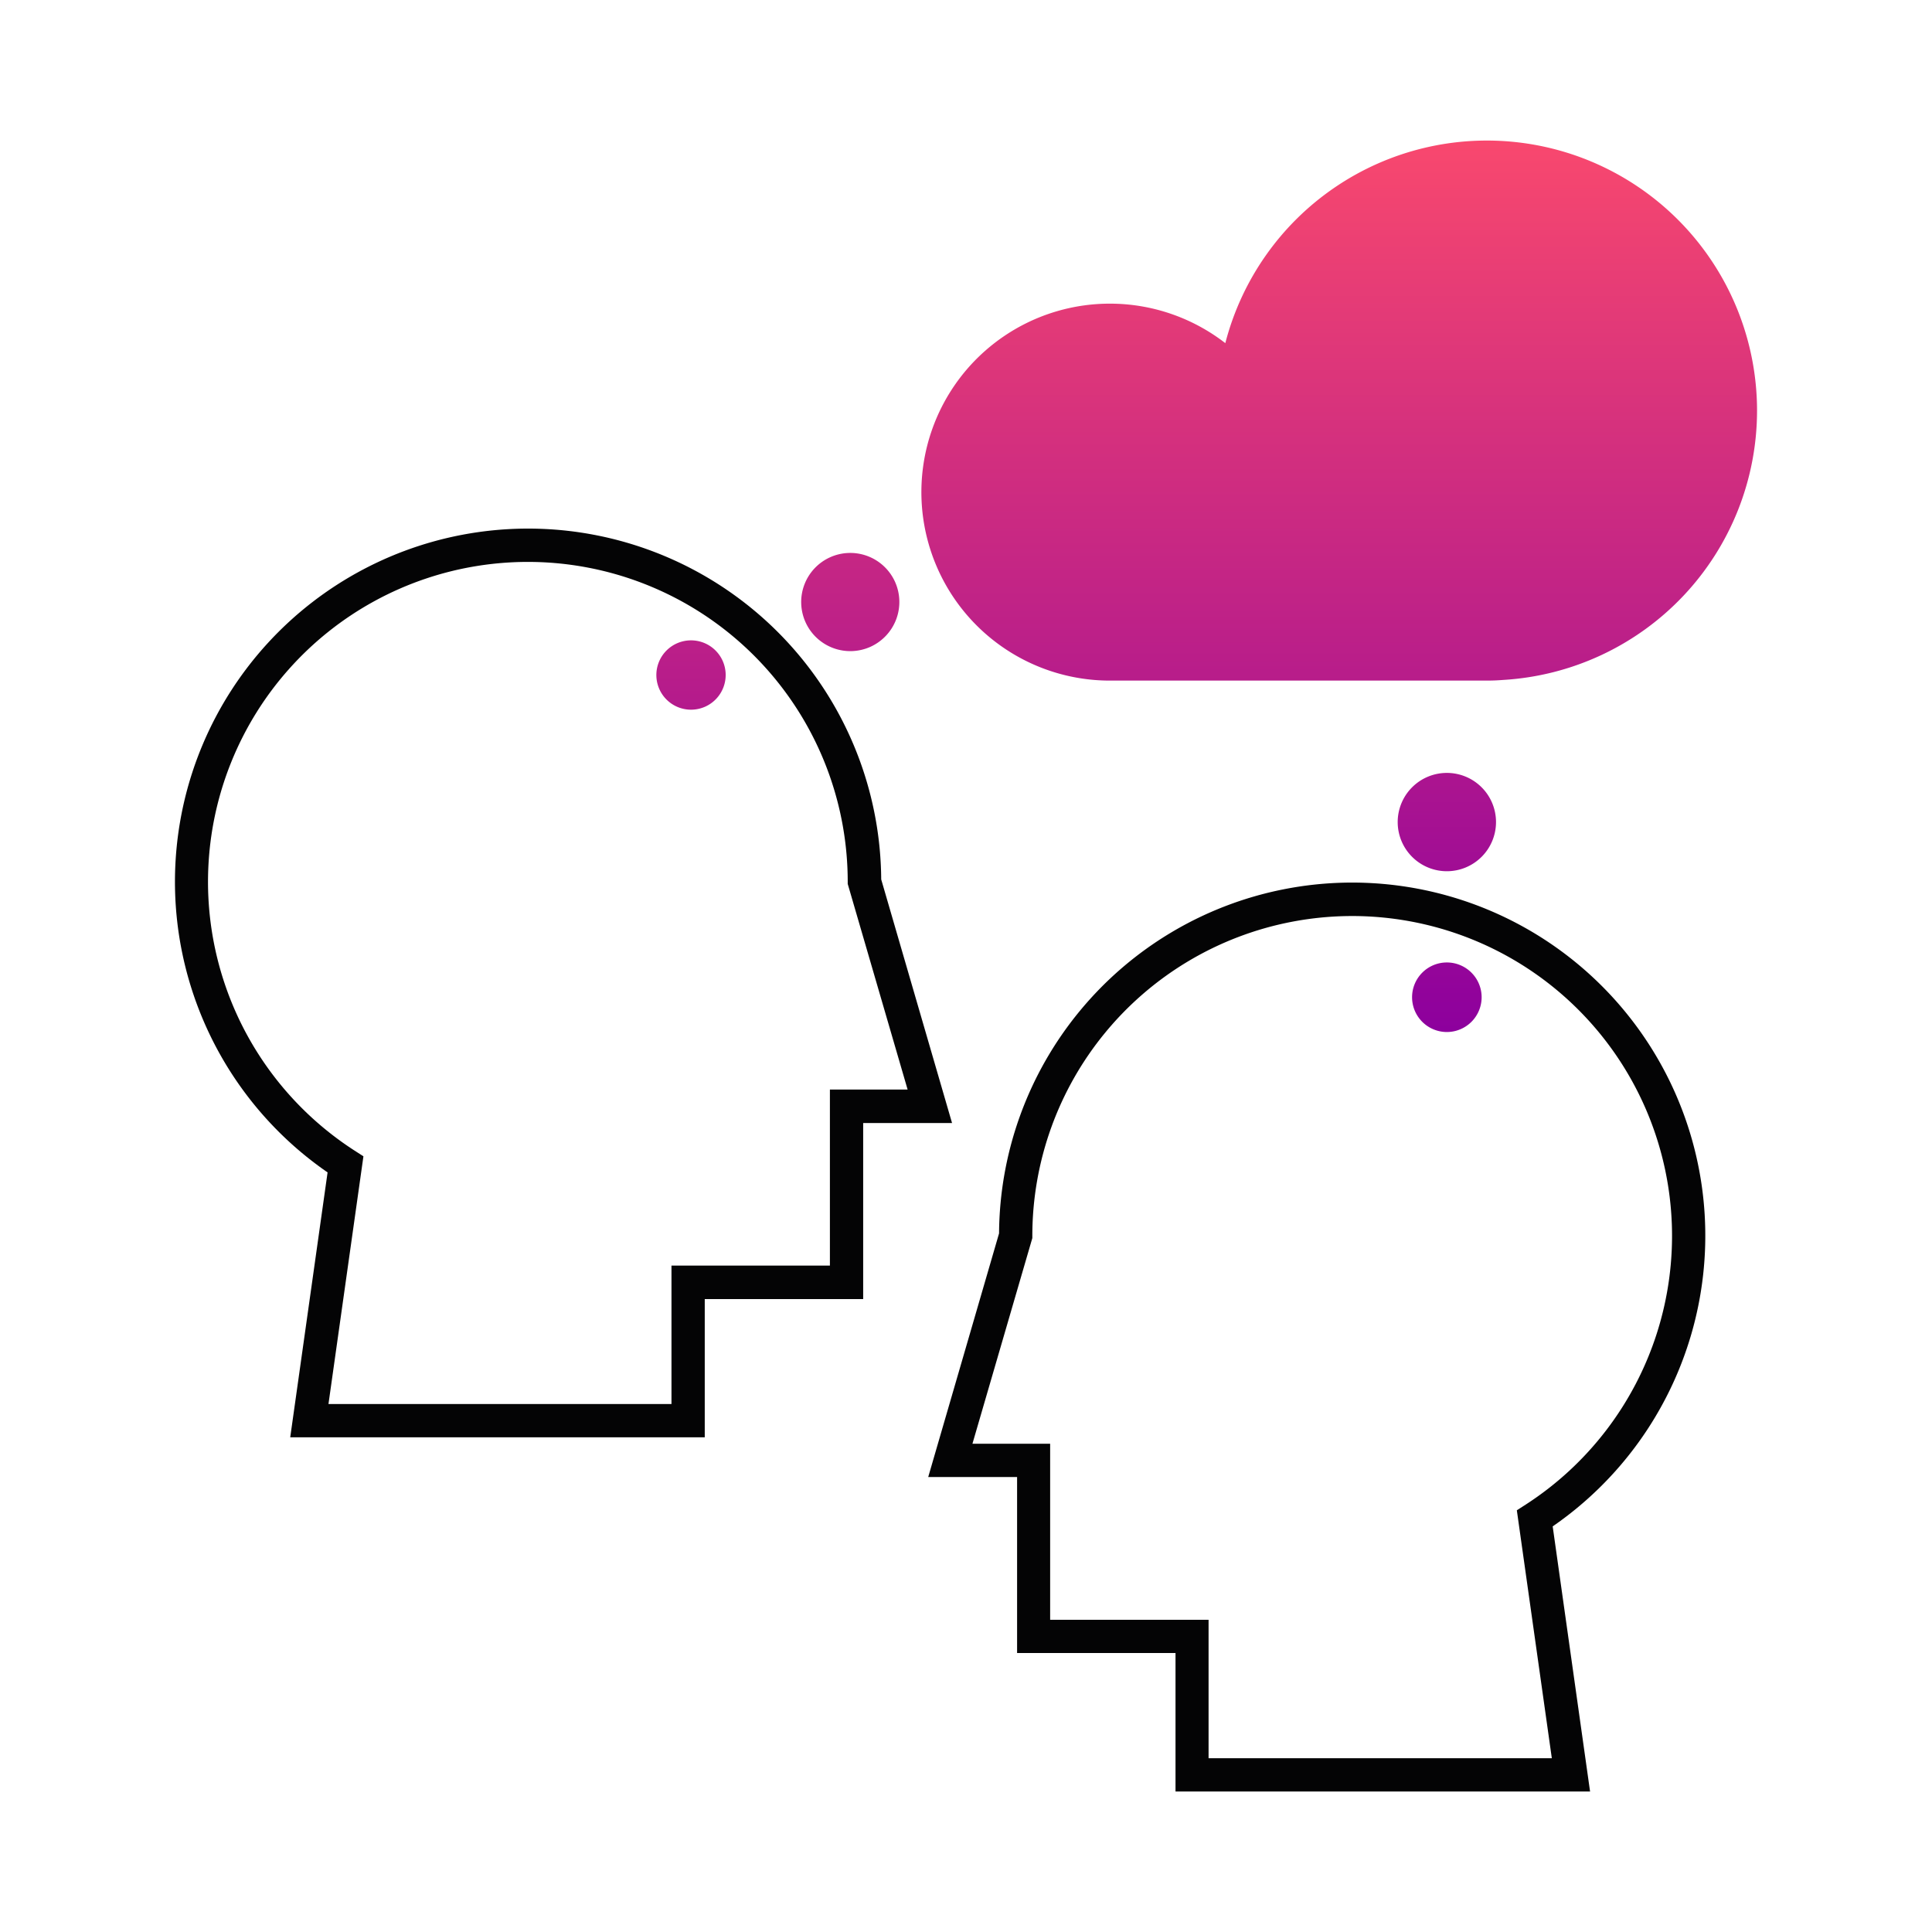
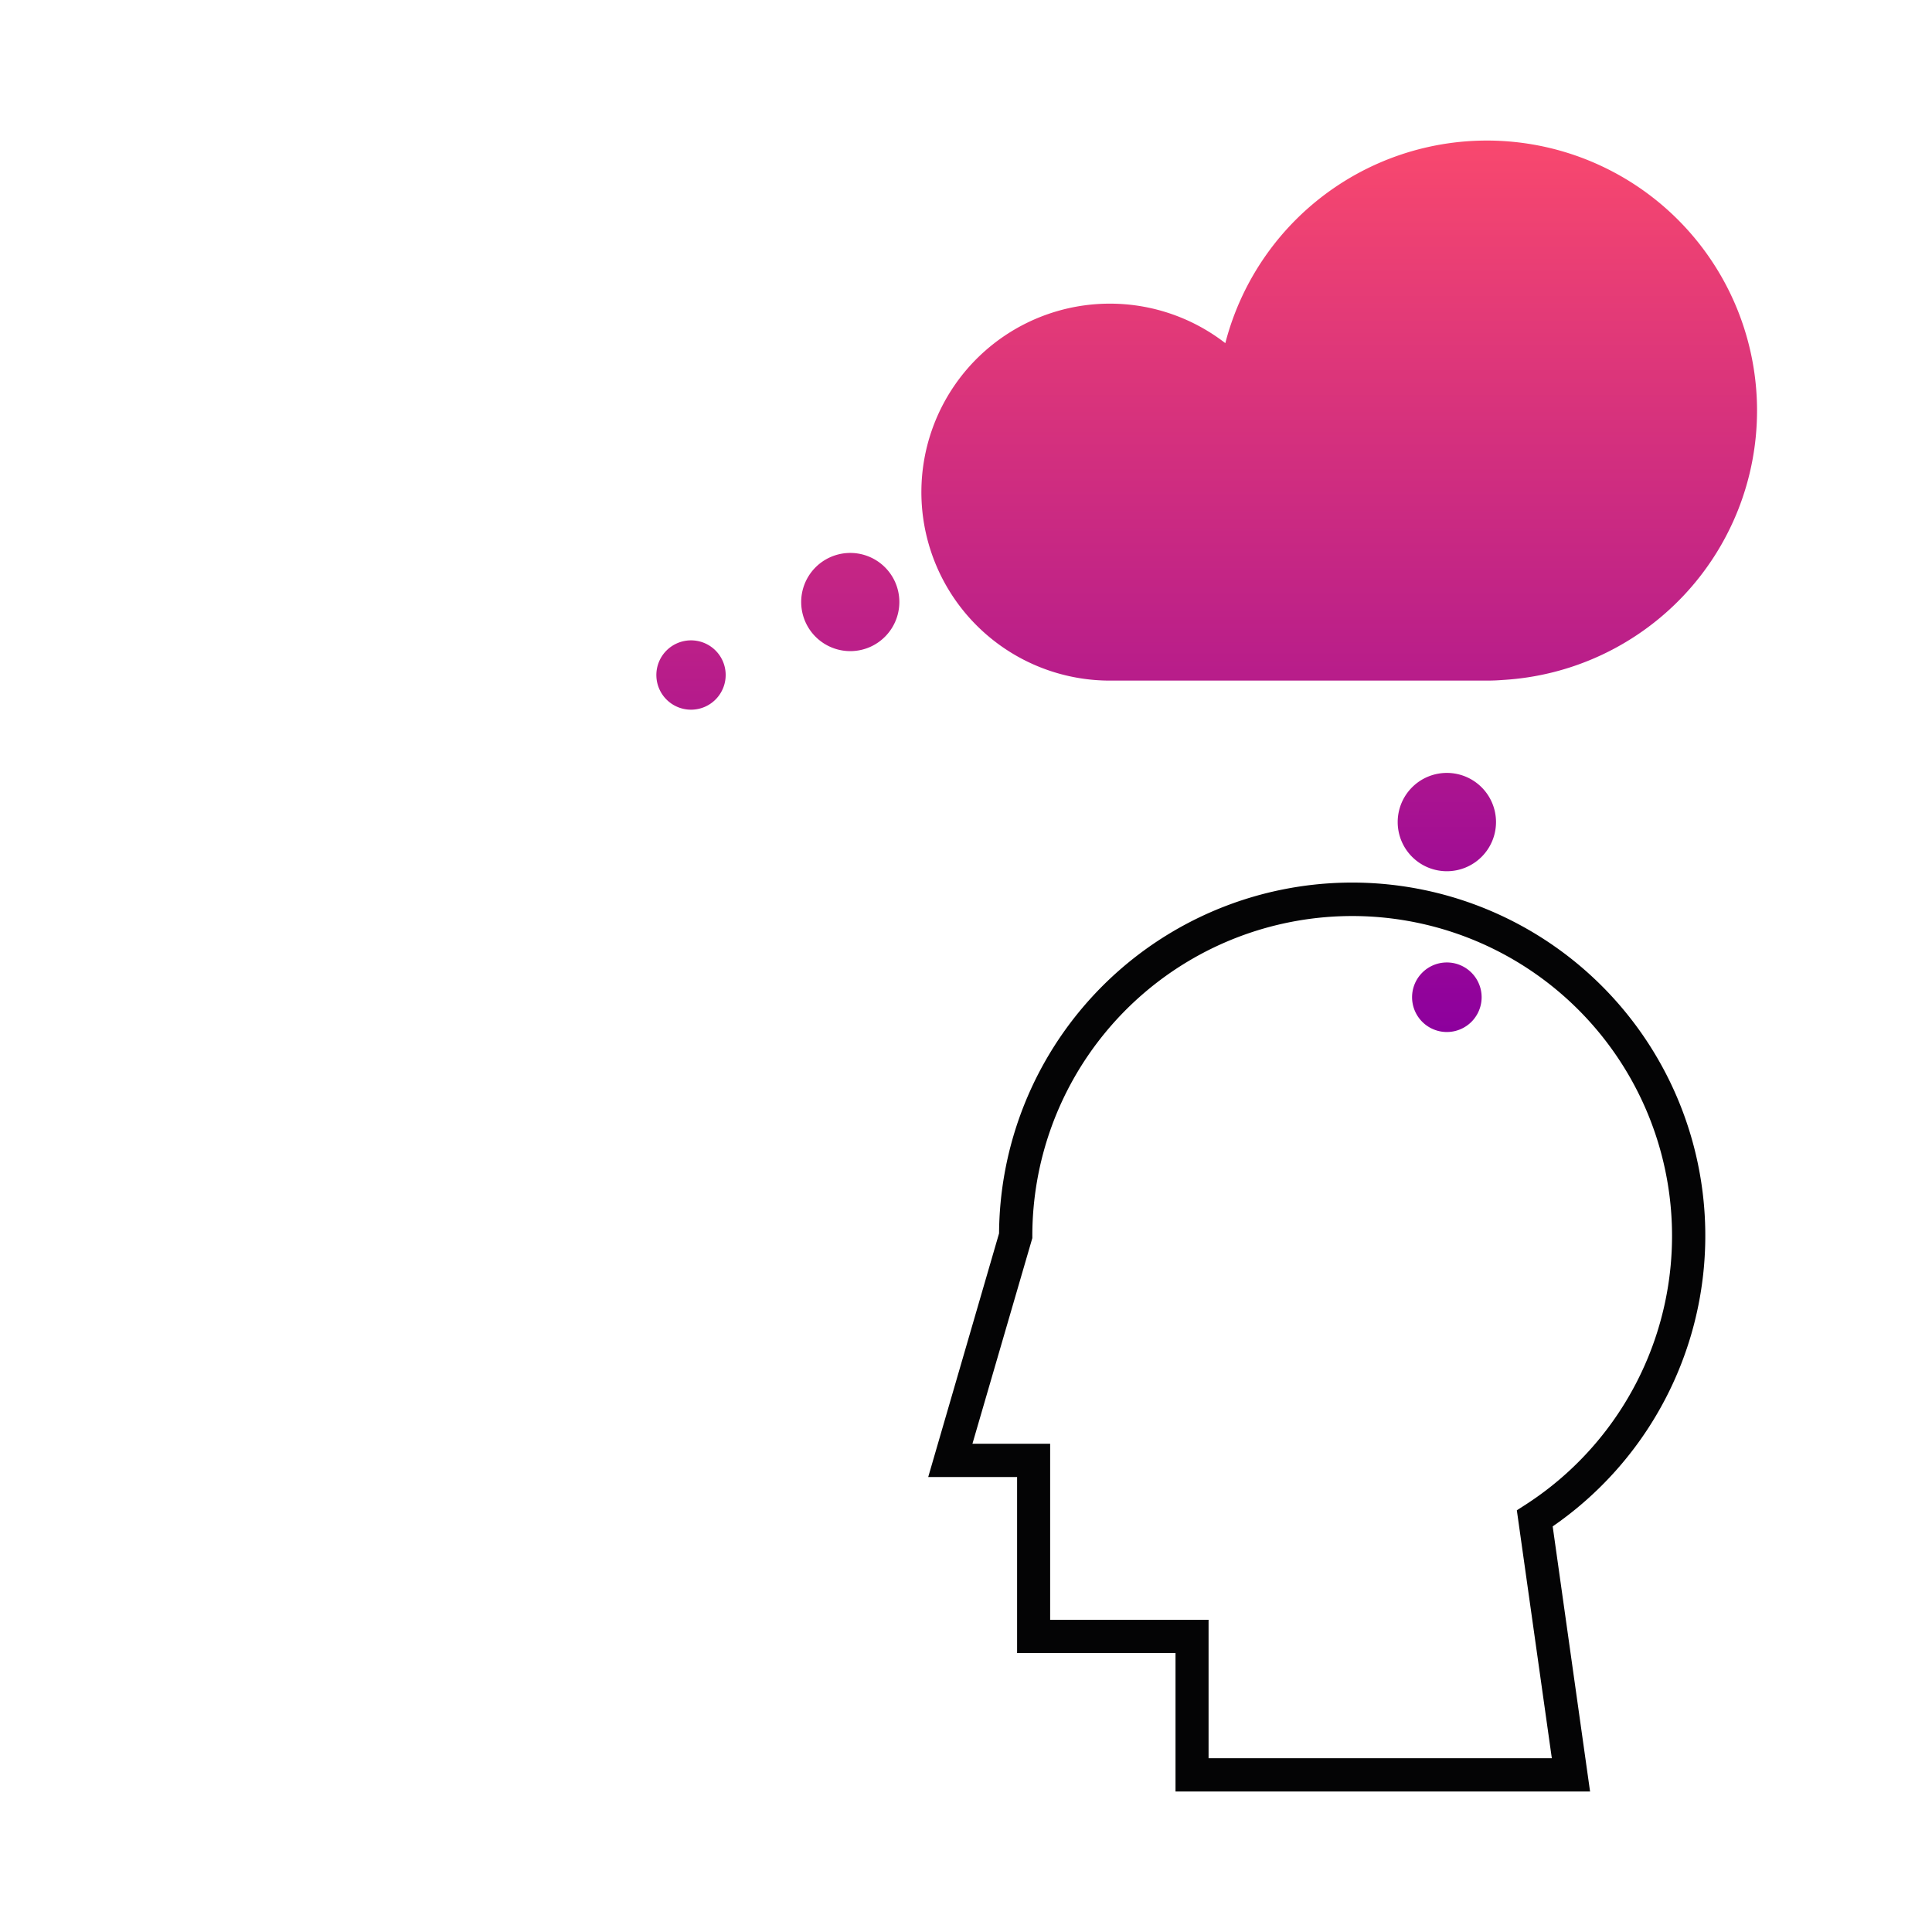
<svg xmlns="http://www.w3.org/2000/svg" width="90" height="90" viewBox="0 0 90 90">
  <defs>
    <linearGradient id="linear-gradient" x1="0.5" x2="0.5" y2="1" gradientUnits="objectBoundingBox">
      <stop offset="0" stop-color="#f8486e" />
      <stop offset="1" stop-color="#8d009d" />
    </linearGradient>
    <clipPath id="clip-Icon-multi-user">
      <rect width="90" height="90" />
    </clipPath>
  </defs>
  <g id="Icon-multi-user" clip-path="url(#clip-Icon-multi-user)">
    <g id="Layer_1" data-name="Layer 1" transform="translate(8.15 6.545)">
      <g id="Group_3011" data-name="Group 3011">
-         <path id="Path_5213" data-name="Path 5213" d="M24.68,60.41H5.37L7.11,48.07A16.45,16.45,0,1,1,32.9,34.42l3.3,11.35H32.06v8.2H24.68v6.45ZM7.15,58.86H23.13V52.41h7.38v-8.2h3.62l-2.79-9.58v-.11A14.9,14.9,0,1,0,8.36,47.05l.42.27L7.15,58.87Z" fill="#040405" />
        <path id="Path_5214" data-name="Path 5214" d="M65.93,76.91H46.61V70.46H39.23v-8.2H35.09l3.3-11.35A16.45,16.45,0,1,1,64.18,64.56L65.92,76.9ZM48.17,75.36H64.14L62.51,63.81l.42-.27A14.9,14.9,0,1,0,39.94,51.02v.11l-2.79,9.58h3.62v8.2h7.38v6.45Z" fill="#040405" />
        <path id="Path_5215" data-name="Path 5215" d="M73.7,12.58A12.573,12.573,0,0,1,61.86,25.13c-.24.02-.49.03-.74.03H43.55A8.78,8.78,0,1,1,48.93,9.44,12.585,12.585,0,0,1,73.7,12.58ZM59.25,29.46a2.29,2.29,0,1,0,2.29,2.29A2.29,2.29,0,0,0,59.25,29.46Zm0,8.83a1.62,1.62,0,1,0,1.62,1.62A1.62,1.62,0,0,0,59.25,38.29ZM33.54,20.55a2.287,2.287,0,1,0-1.13,3.03A2.291,2.291,0,0,0,33.54,20.55Zm-8.03,3.68a1.615,1.615,0,1,0-.8,2.14A1.618,1.618,0,0,0,25.51,24.23Z" fill="url(#linear-gradient)" />
      </g>
    </g>
  </g>
</svg>